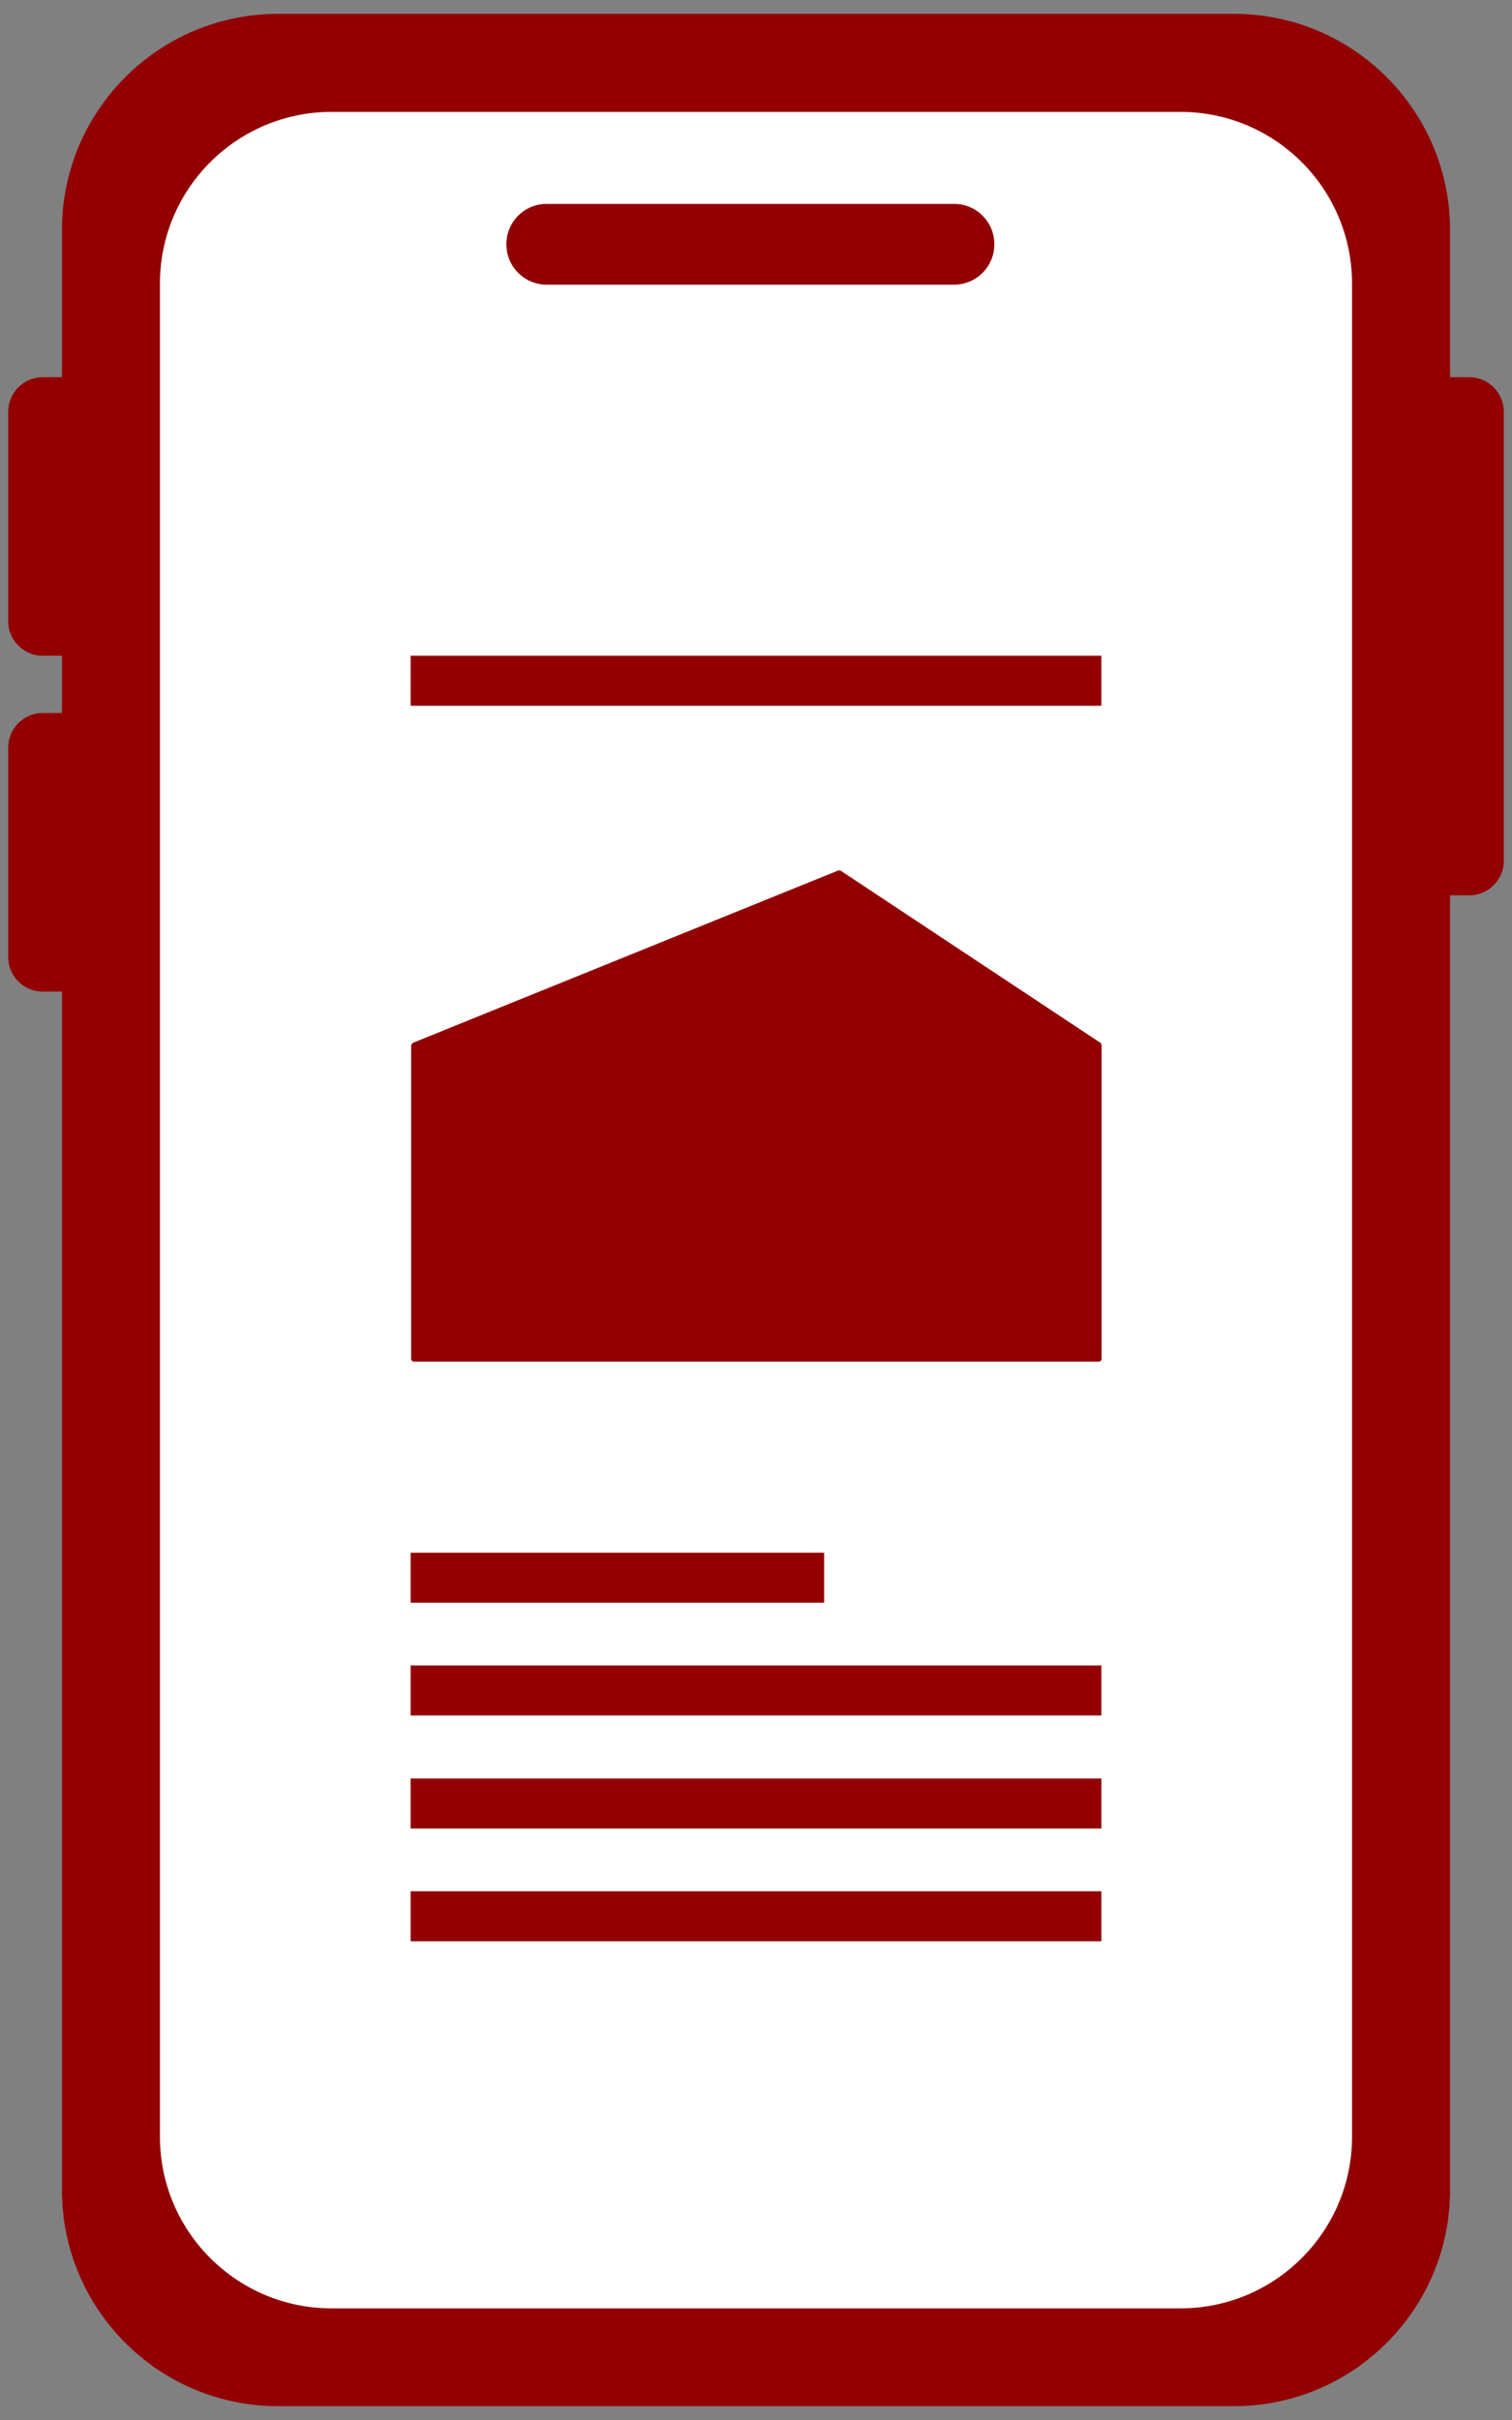
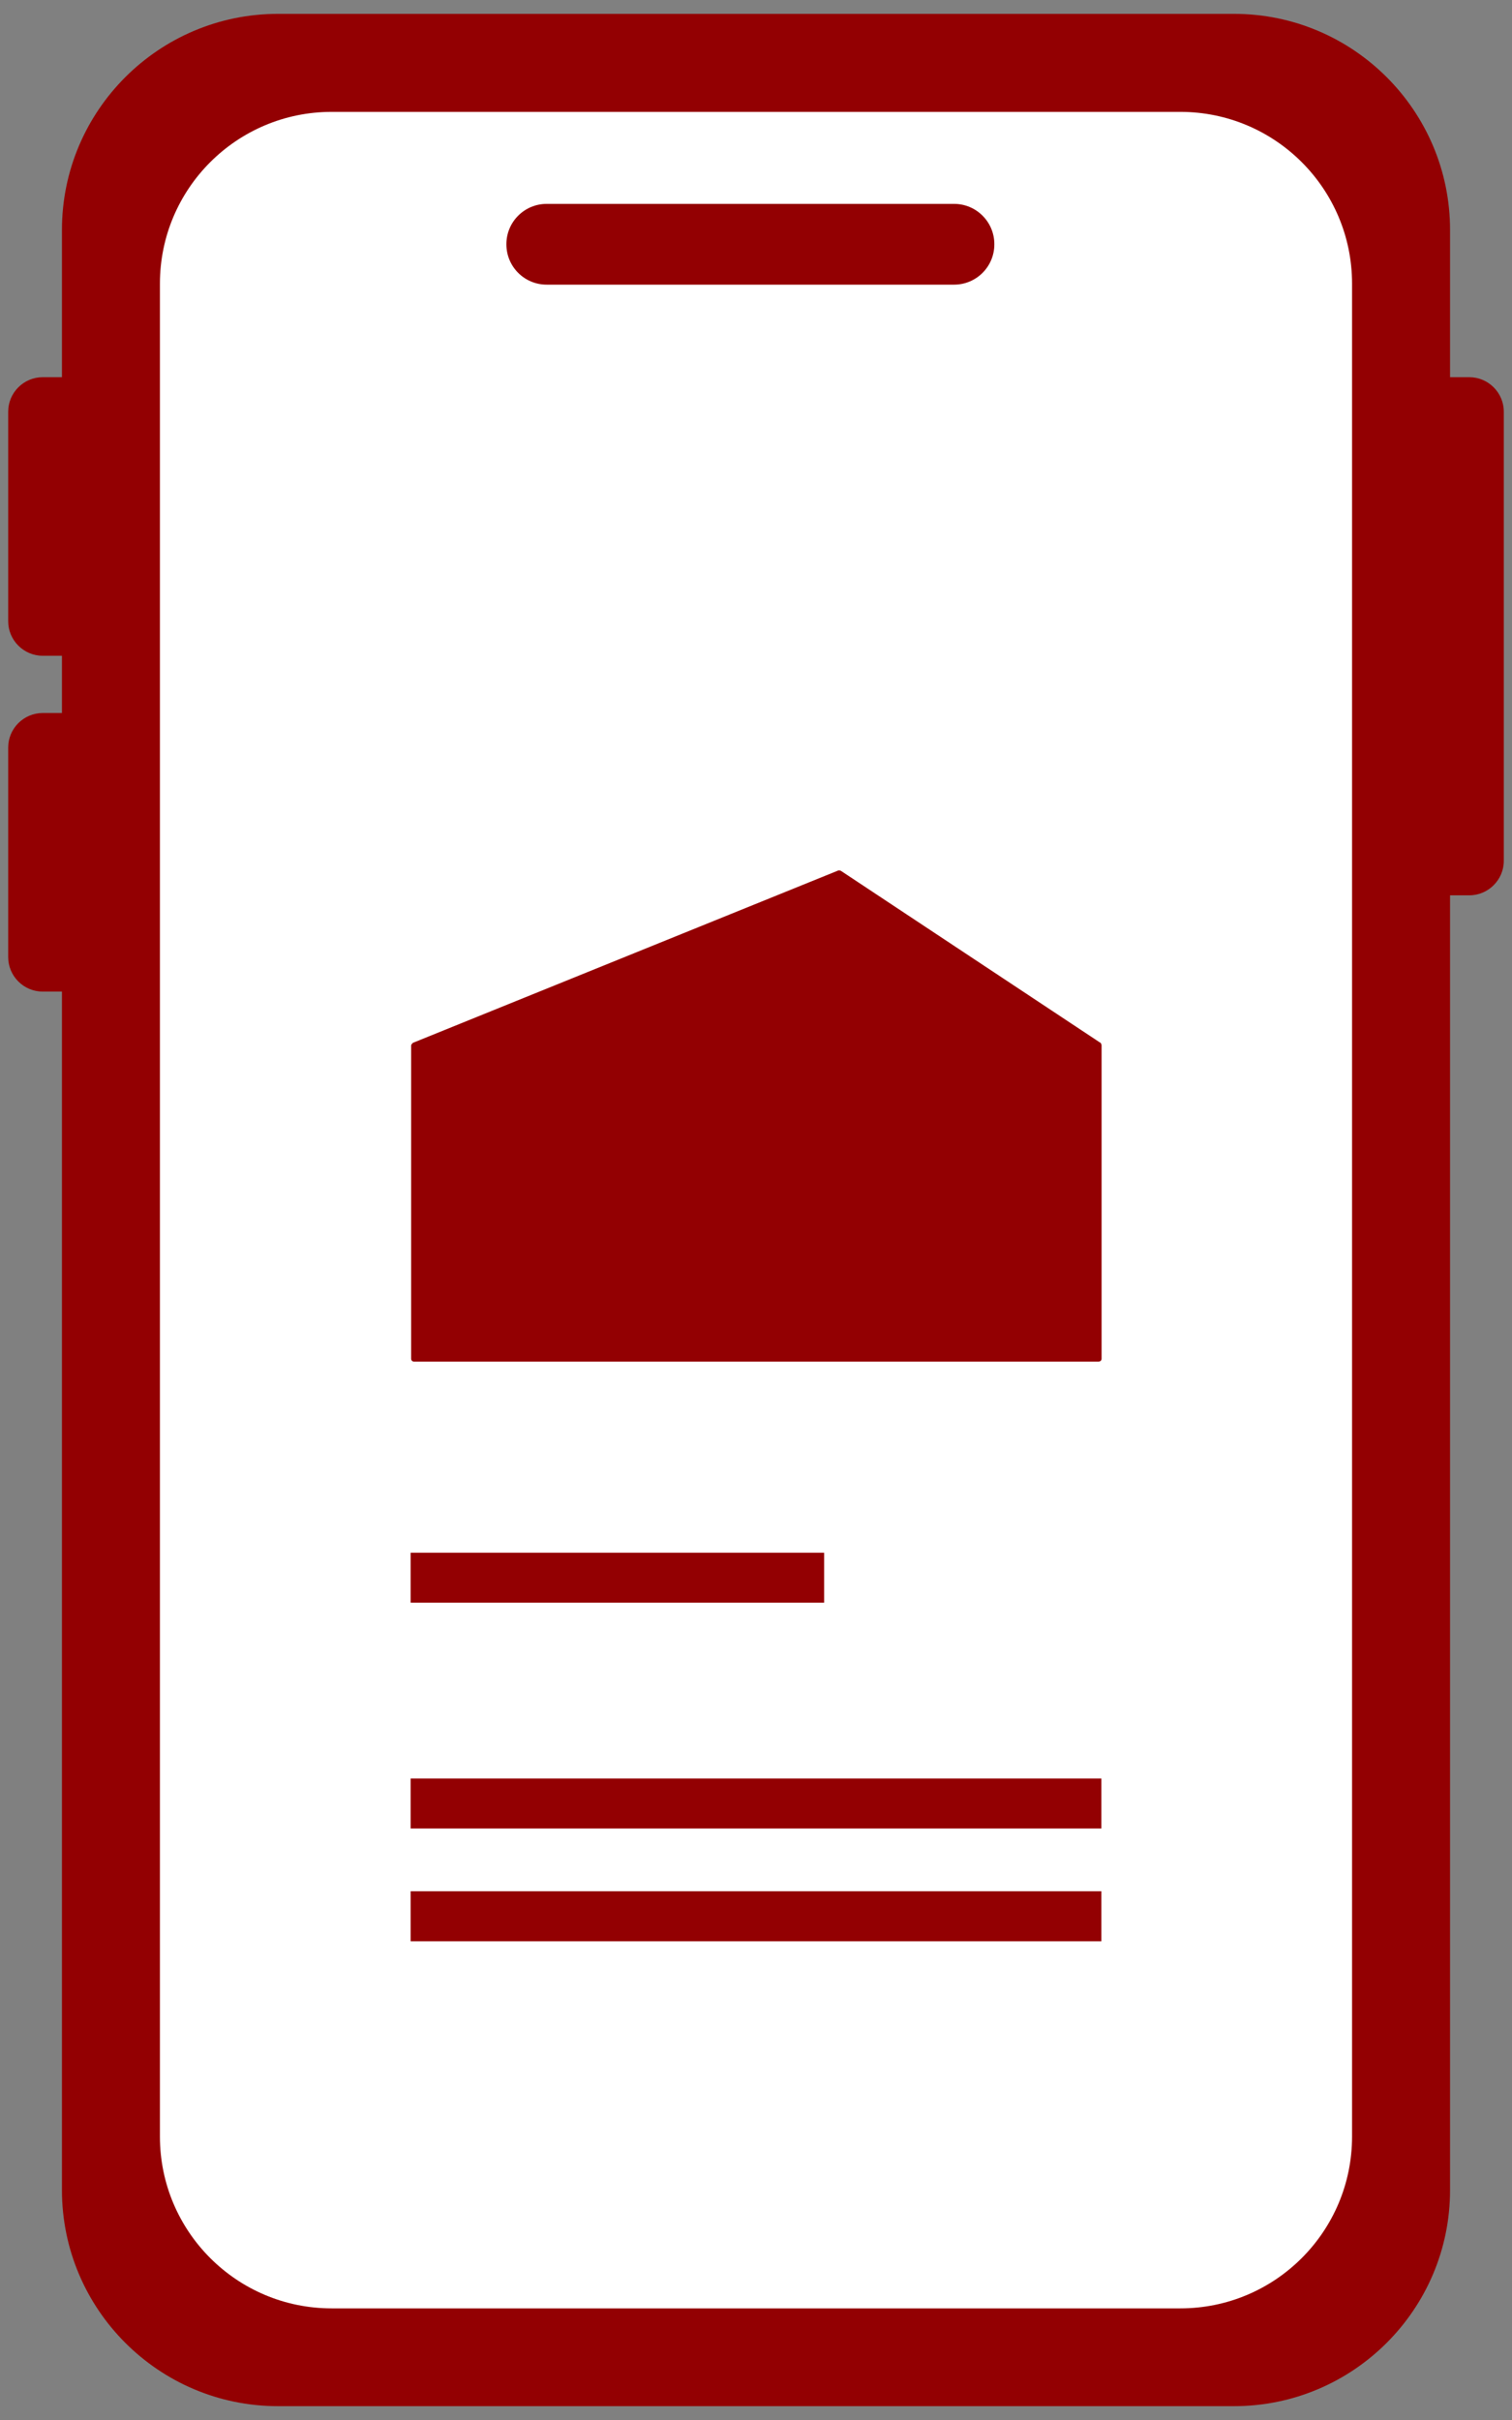
<svg xmlns="http://www.w3.org/2000/svg" width="60" height="96" viewBox="0 0 60 96" fill="none">
  <rect x="0" y="0" width="60" height="96" fill="#808080" stroke="none" />
  <path d="M58.306 14.963H57.542V9.12C57.542 4.399 53.703 0.55 48.971 0.55H11.028C6.307 0.55 2.458 4.389 2.458 9.12V14.963H1.694C0.94 14.963 0.325 15.578 0.325 16.332V24.645C0.325 25.398 0.94 26.014 1.694 26.014H2.458V28.285H1.694C0.94 28.285 0.325 28.9 0.325 29.654V37.967C0.325 38.721 0.94 39.336 1.694 39.336H2.458V86.88C2.458 91.602 6.297 95.451 11.028 95.451H48.971C53.693 95.451 57.542 91.612 57.542 86.88V35.517H58.306C59.059 35.517 59.675 34.902 59.675 34.148V16.332C59.675 15.578 59.059 14.963 58.306 14.963Z" fill="#930002" />
  <path d="M53.653 84.757L53.653 11.252C53.653 7.489 50.602 4.438 46.839 4.438L13.161 4.438C9.398 4.438 6.346 7.489 6.346 11.252L6.346 84.757C6.346 88.521 9.398 91.572 13.161 91.572H46.839C50.602 91.572 53.653 88.521 53.653 84.757Z" fill="white" />
  <path d="M37.861 8.088H21.692C20.81 8.088 20.095 8.803 20.095 9.685V9.695C20.095 10.577 20.81 11.292 21.692 11.292H37.861C38.743 11.292 39.458 10.577 39.458 9.695V9.685C39.458 8.803 38.743 8.088 37.861 8.088Z" fill="#930002" />
  <path d="M43.654 41.359L33.367 34.544C33.367 34.544 33.298 34.514 33.258 34.534L16.385 41.369C16.385 41.369 16.315 41.428 16.315 41.478V53.897C16.315 53.967 16.365 54.016 16.424 54.016H43.594C43.664 54.016 43.714 53.967 43.714 53.897V41.458C43.714 41.458 43.694 41.379 43.664 41.359" fill="#930002" />
  <path d="M32.703 61.595H16.296V63.579H32.703V61.595Z" fill="#930002" />
-   <path d="M43.704 66.068H16.296V68.052H43.704V66.068Z" fill="#930002" />
-   <path d="M43.704 26.013H16.296V27.997H43.704V26.013Z" fill="#930002" />
  <path d="M43.704 70.552H16.296V72.536H43.704V70.552Z" fill="#930002" />
  <path d="M43.704 75.025H16.296V77.009H43.704V75.025Z" fill="#930002" />
</svg>